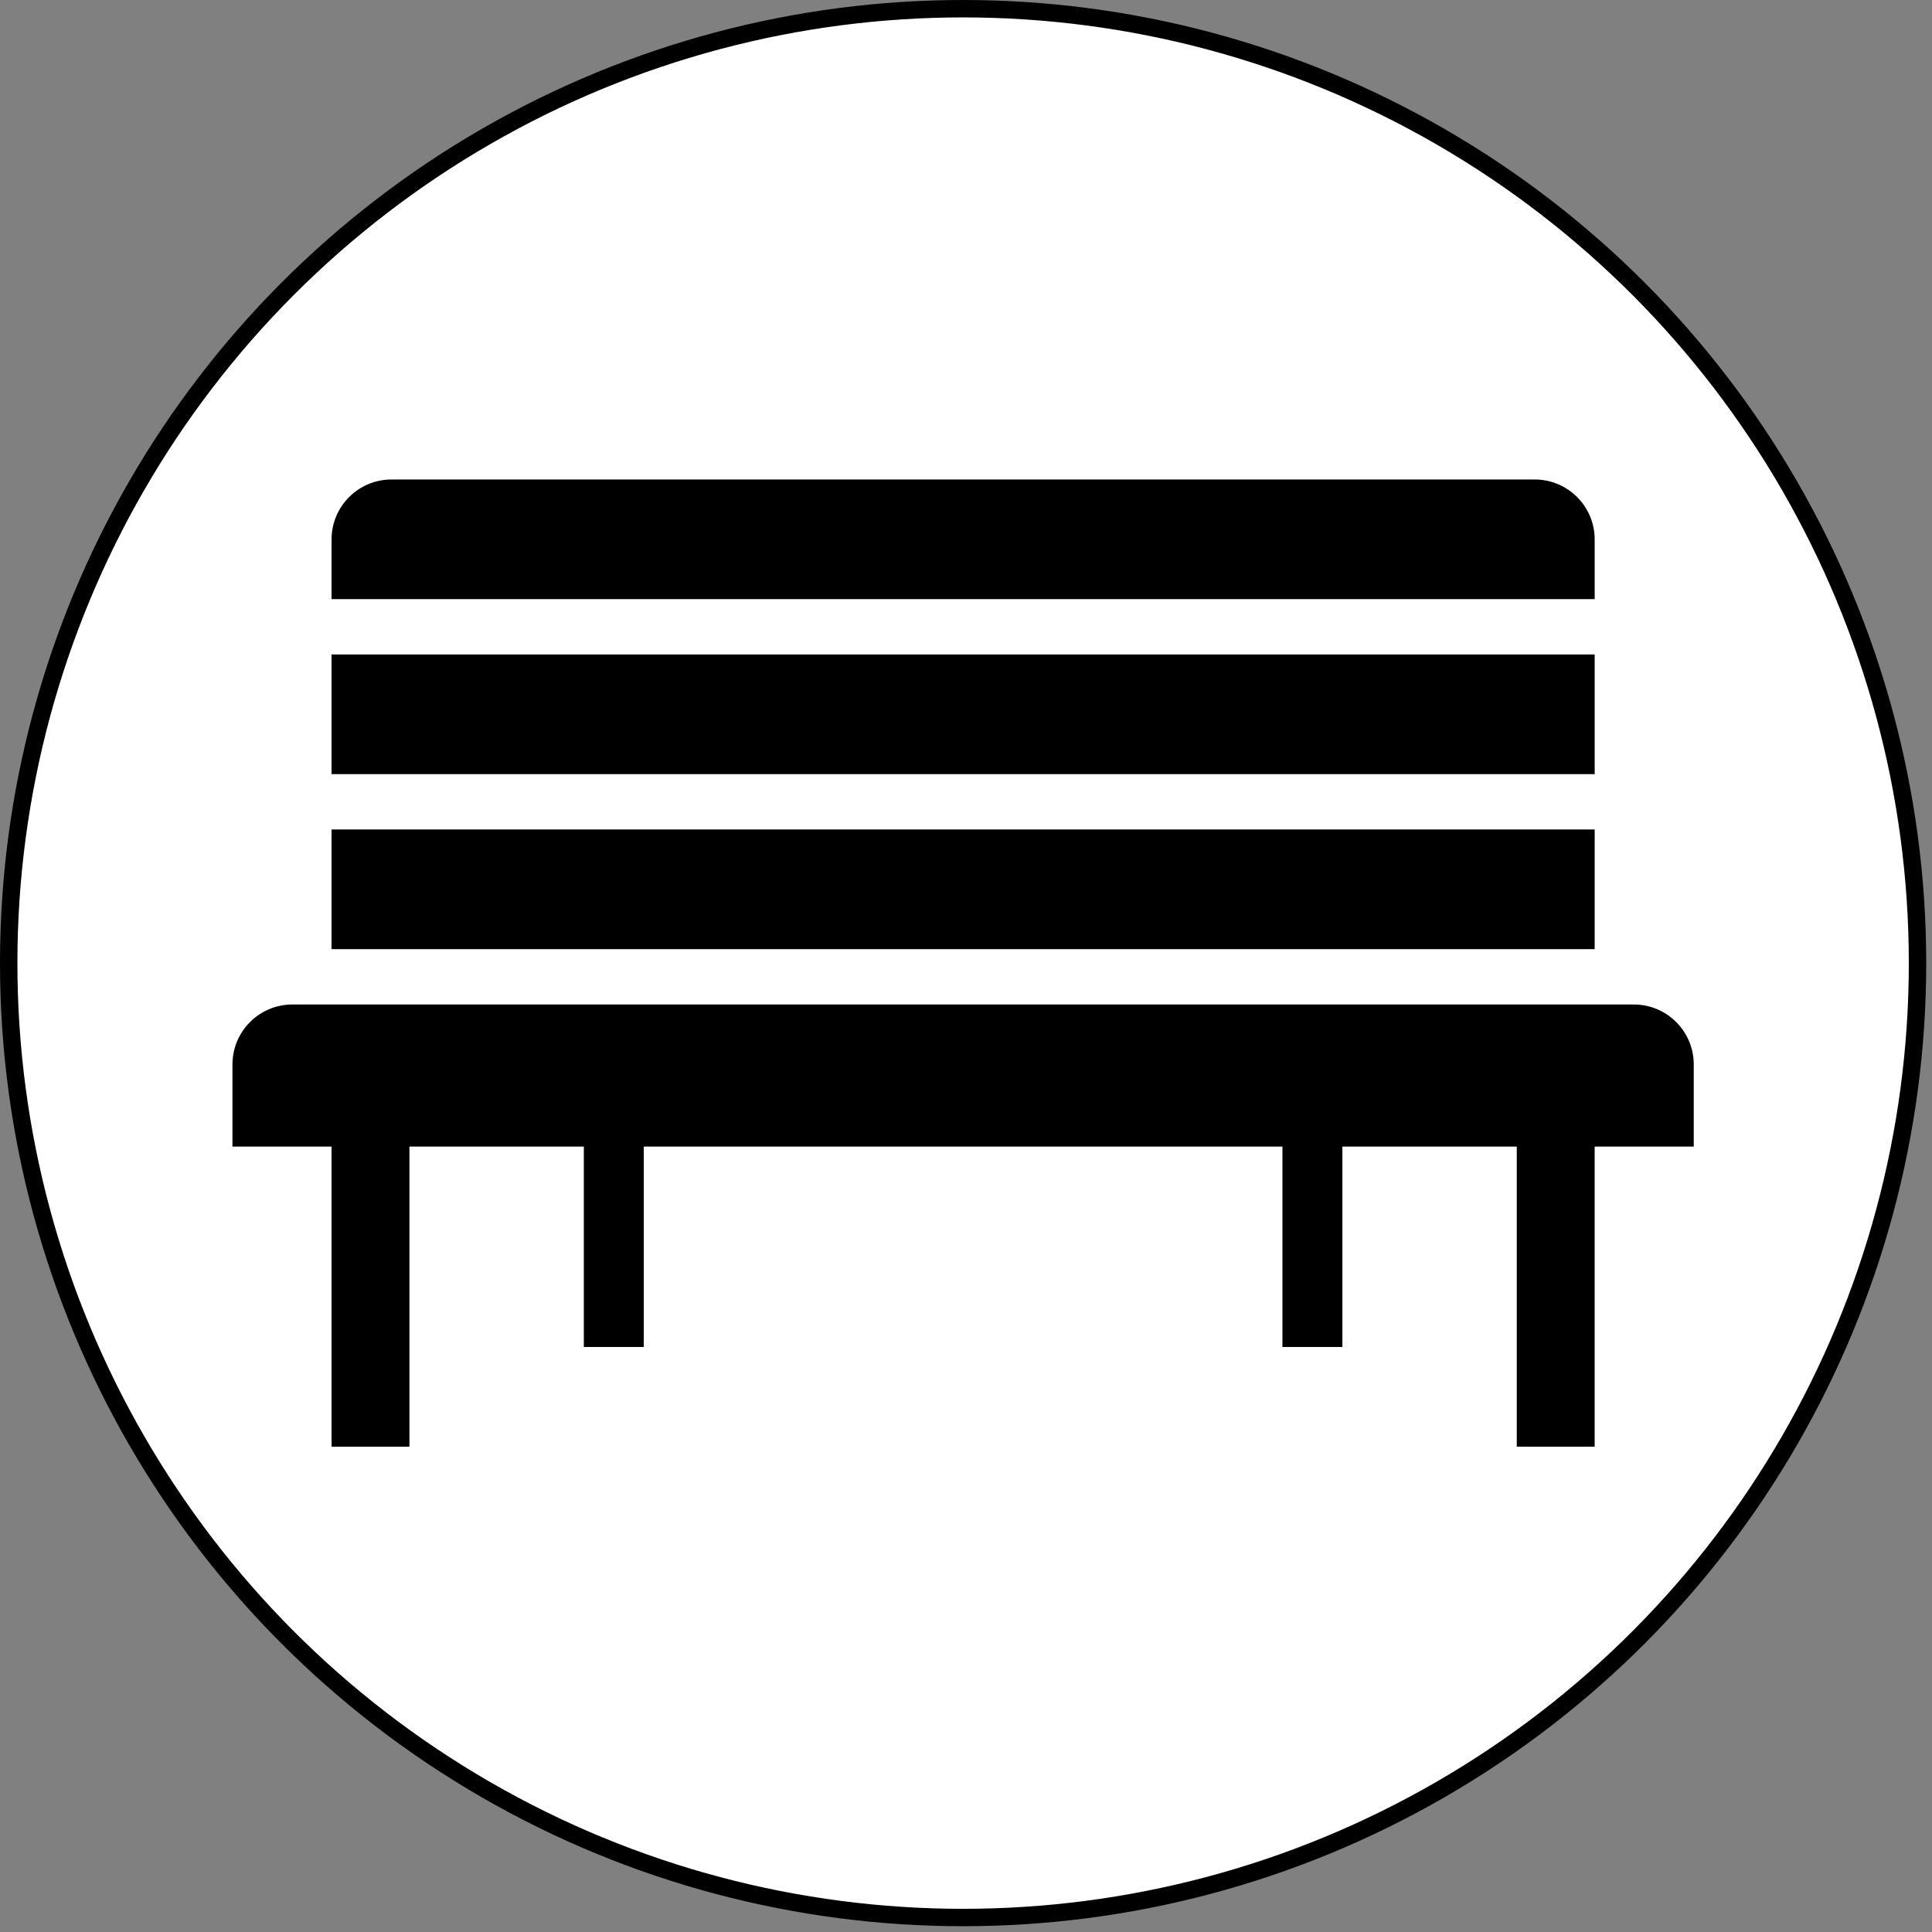
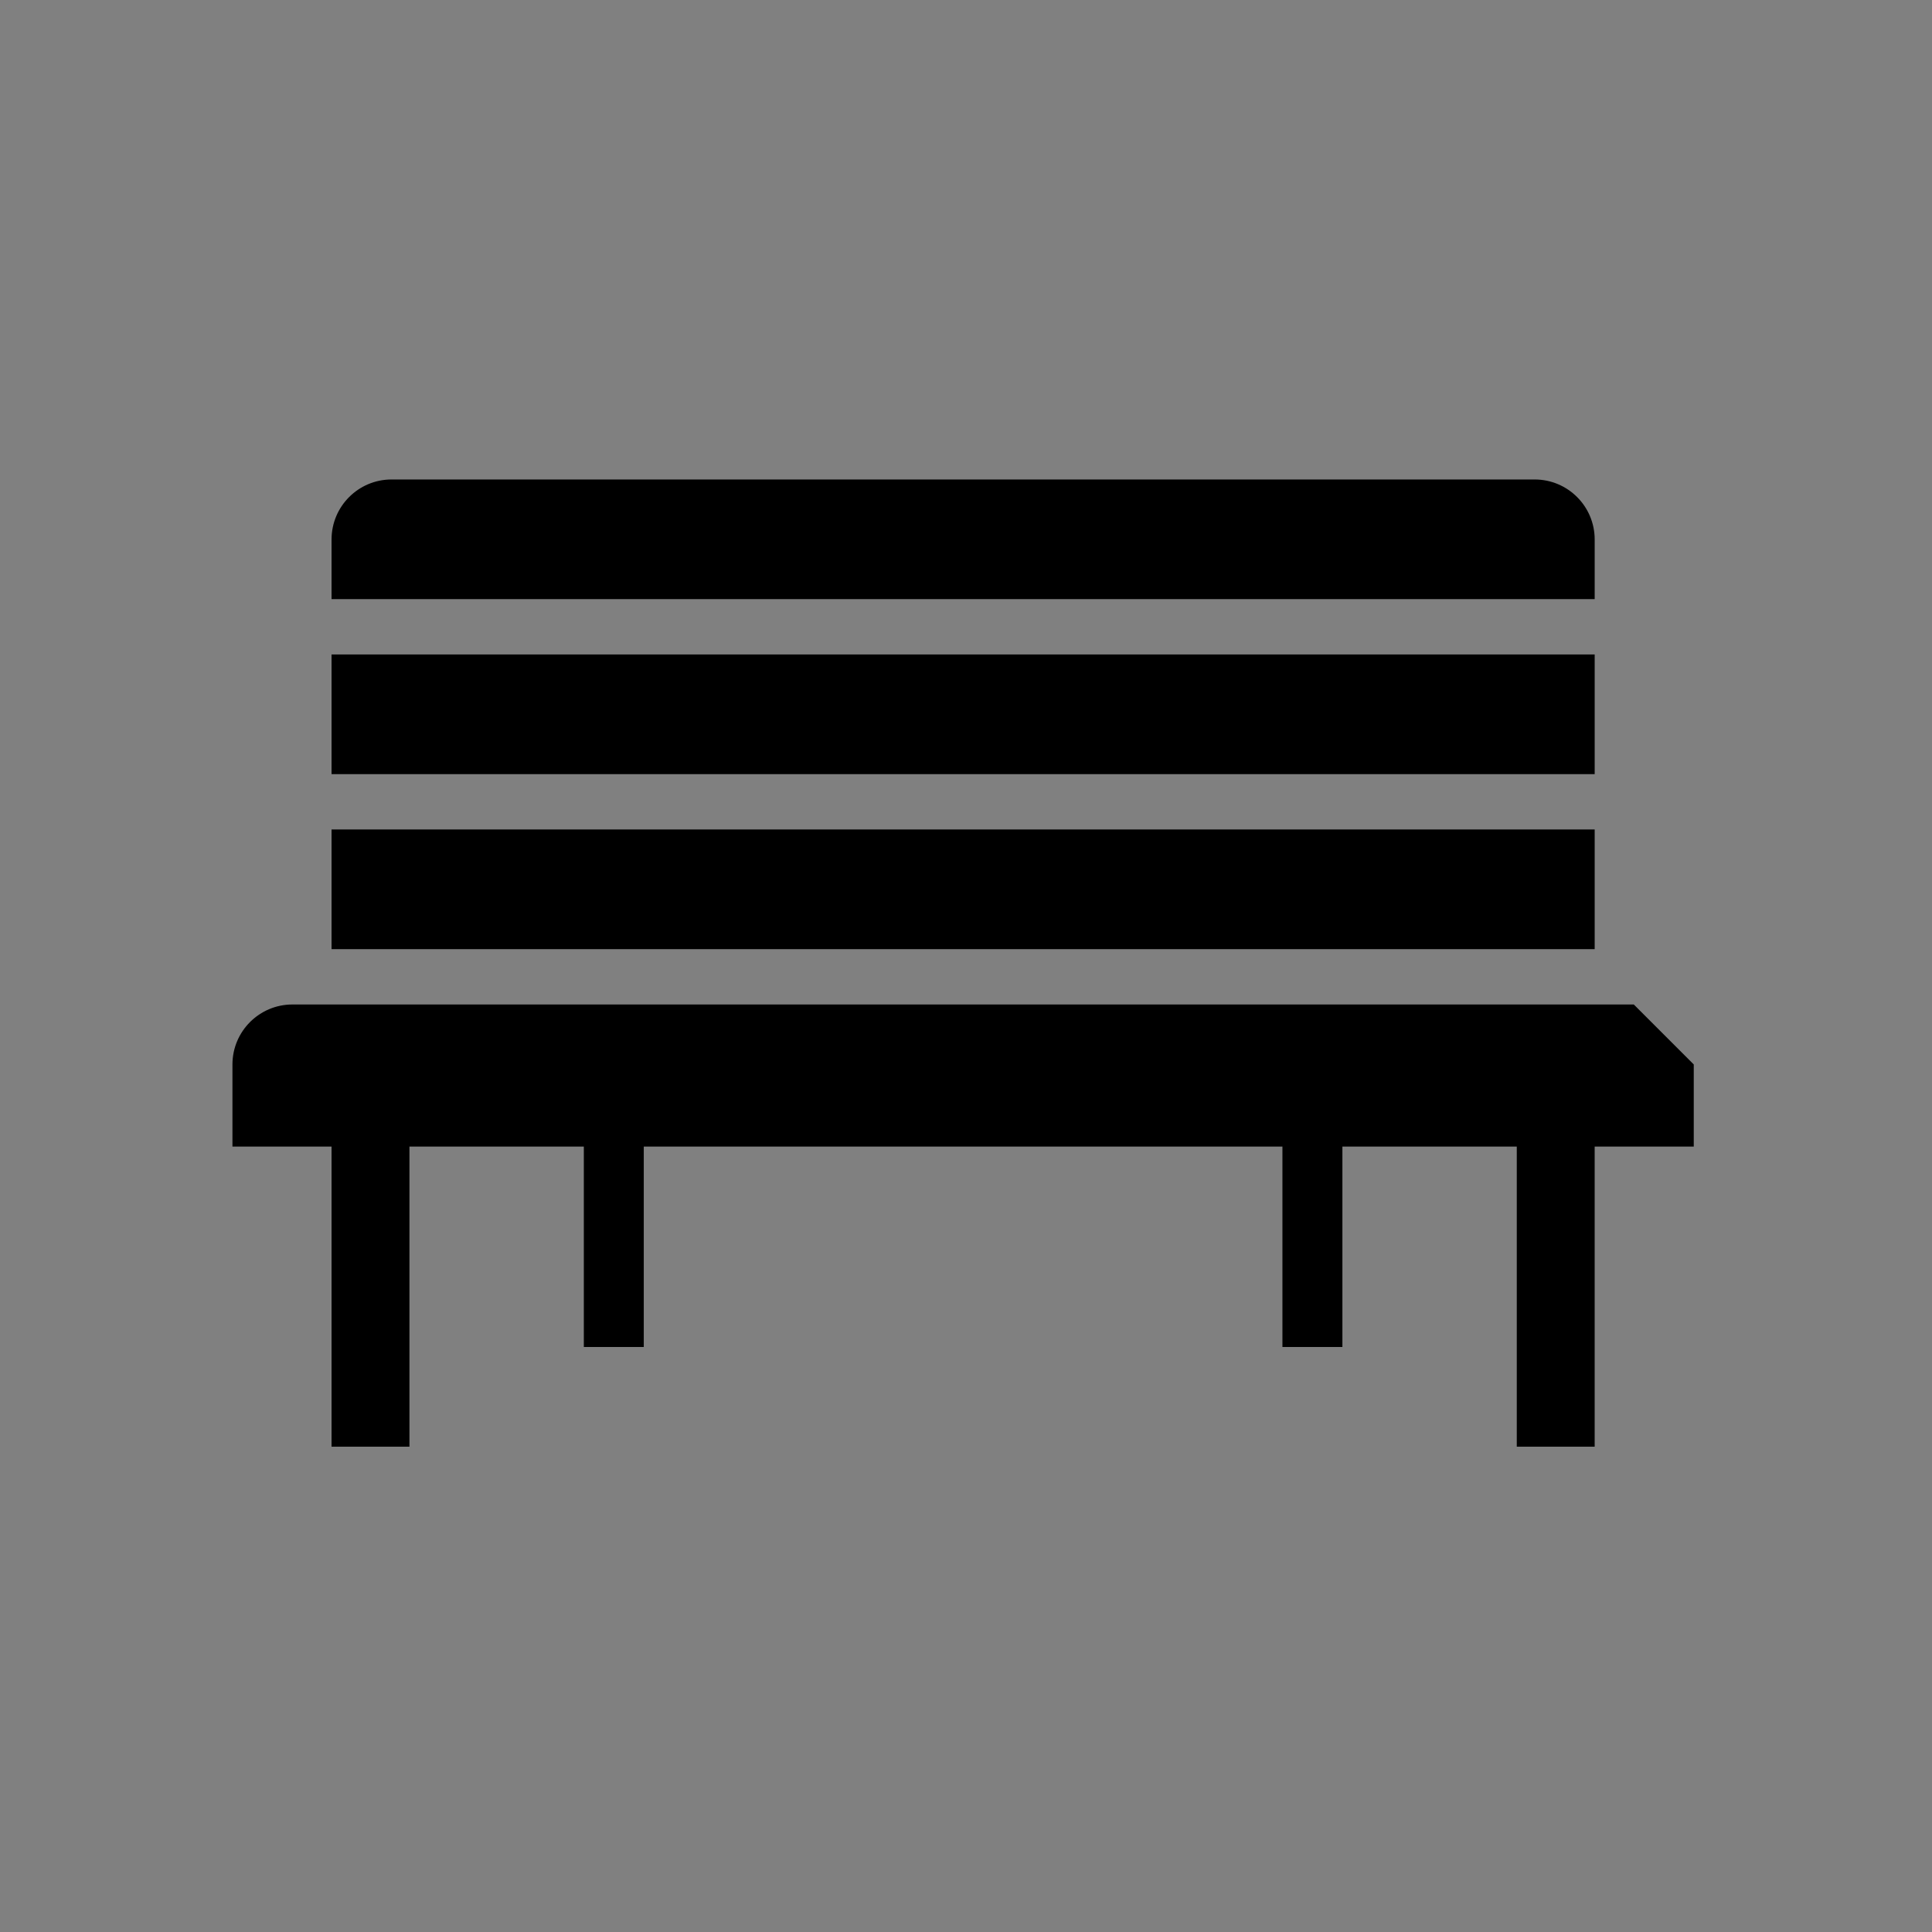
<svg xmlns="http://www.w3.org/2000/svg" width="111" height="111" viewBox="0 0 111 111" fill="none">
  <rect x="0" y="0" width="111" height="111" fill="#808080" stroke="none" />
-   <circle cx="55.334" cy="55.334" r="54.834" fill="white" stroke="black" />
-   <path fill-rule="evenodd" clip-rule="evenodd" d="M88.174 27.548H22.494C20.593 27.548 19.049 29.092 19.049 30.994V34.422H91.62V30.994C91.62 29.092 90.076 27.548 88.174 27.548ZM19.049 37.602H91.62V44.477H19.049V37.602ZM91.62 47.656H19.049V54.531H91.62V47.656ZM93.867 57.711H16.801C14.9 57.711 13.355 59.255 13.355 61.156V65.874L73.68 65.874V77.389H77.125V65.874L97.312 65.874V61.156C97.312 59.255 95.769 57.711 93.867 57.711ZM23.524 65.874H19.049V83.118H23.524V65.874ZM33.543 65.874H36.987V77.39H33.543V65.874ZM87.144 83.118H91.619V65.874H87.144V83.118Z" fill="black" />
+   <path fill-rule="evenodd" clip-rule="evenodd" d="M88.174 27.548H22.494C20.593 27.548 19.049 29.092 19.049 30.994V34.422H91.62V30.994C91.62 29.092 90.076 27.548 88.174 27.548ZM19.049 37.602H91.62V44.477H19.049V37.602ZM91.62 47.656H19.049V54.531H91.62V47.656ZM93.867 57.711H16.801C14.9 57.711 13.355 59.255 13.355 61.156V65.874L73.68 65.874V77.389H77.125V65.874L97.312 65.874V61.156ZM23.524 65.874H19.049V83.118H23.524V65.874ZM33.543 65.874H36.987V77.39H33.543V65.874ZM87.144 83.118H91.619V65.874H87.144V83.118Z" fill="black" />
</svg>